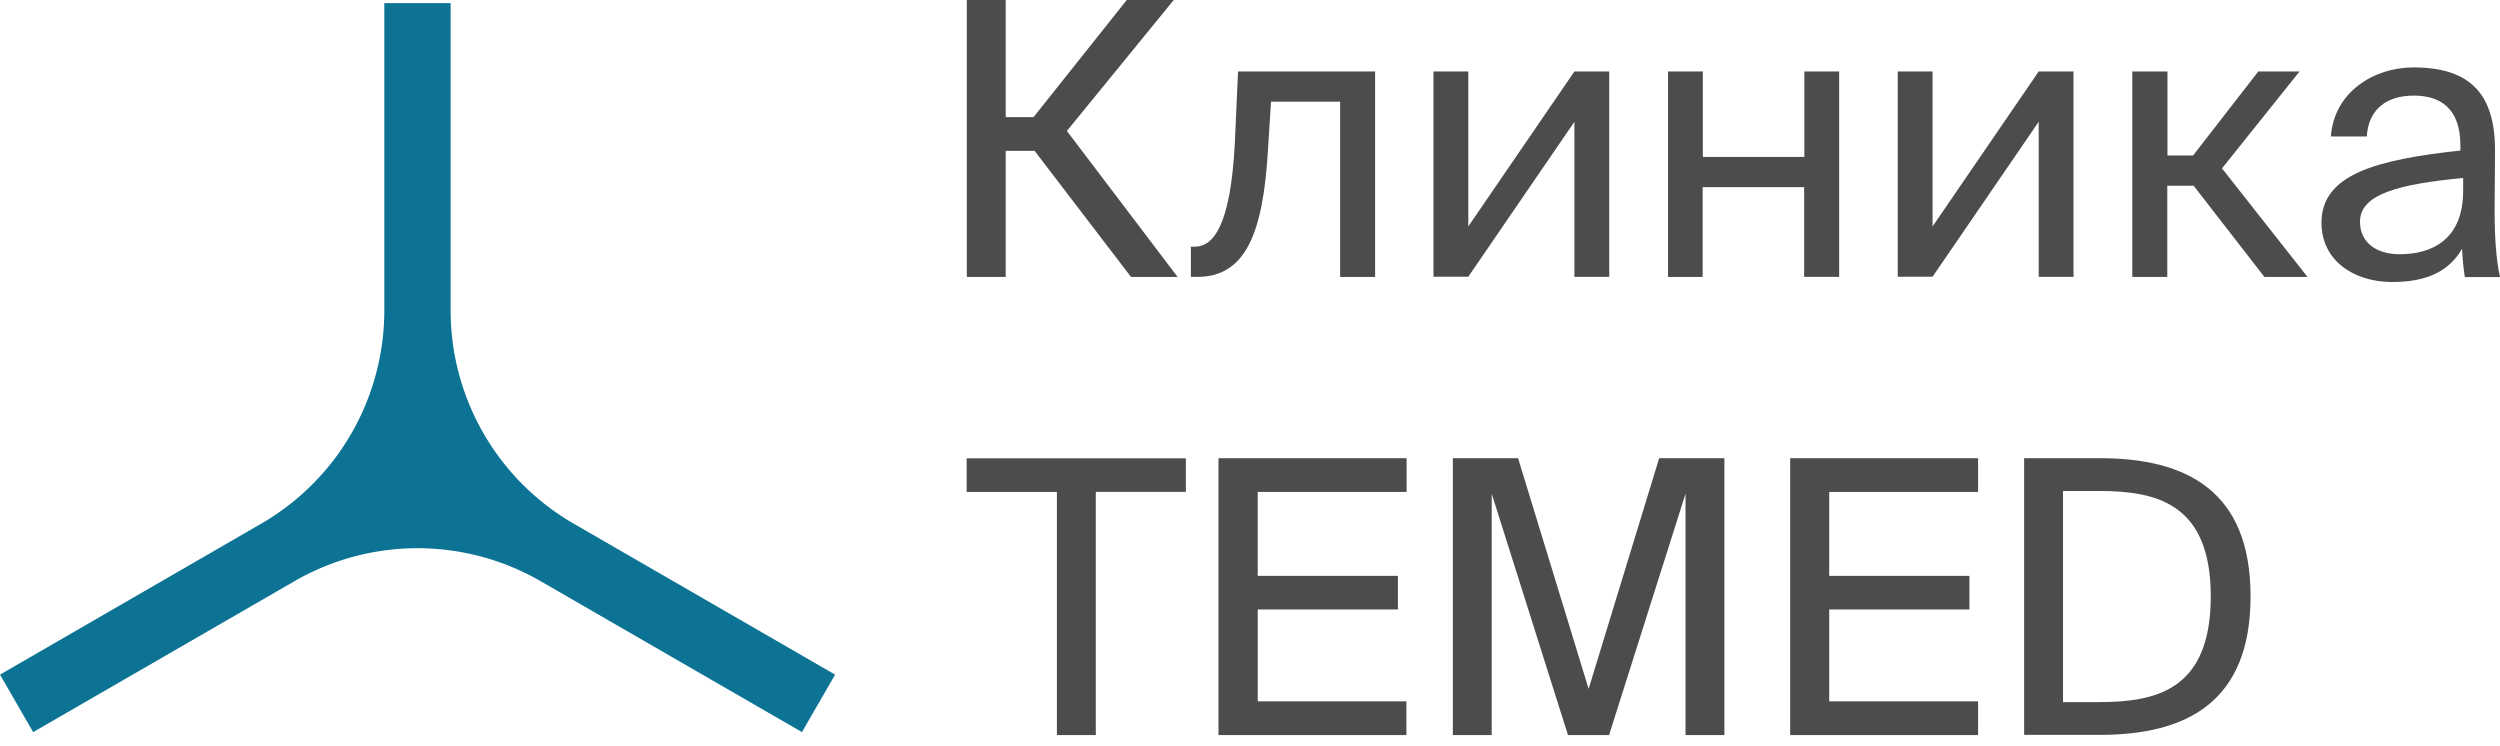
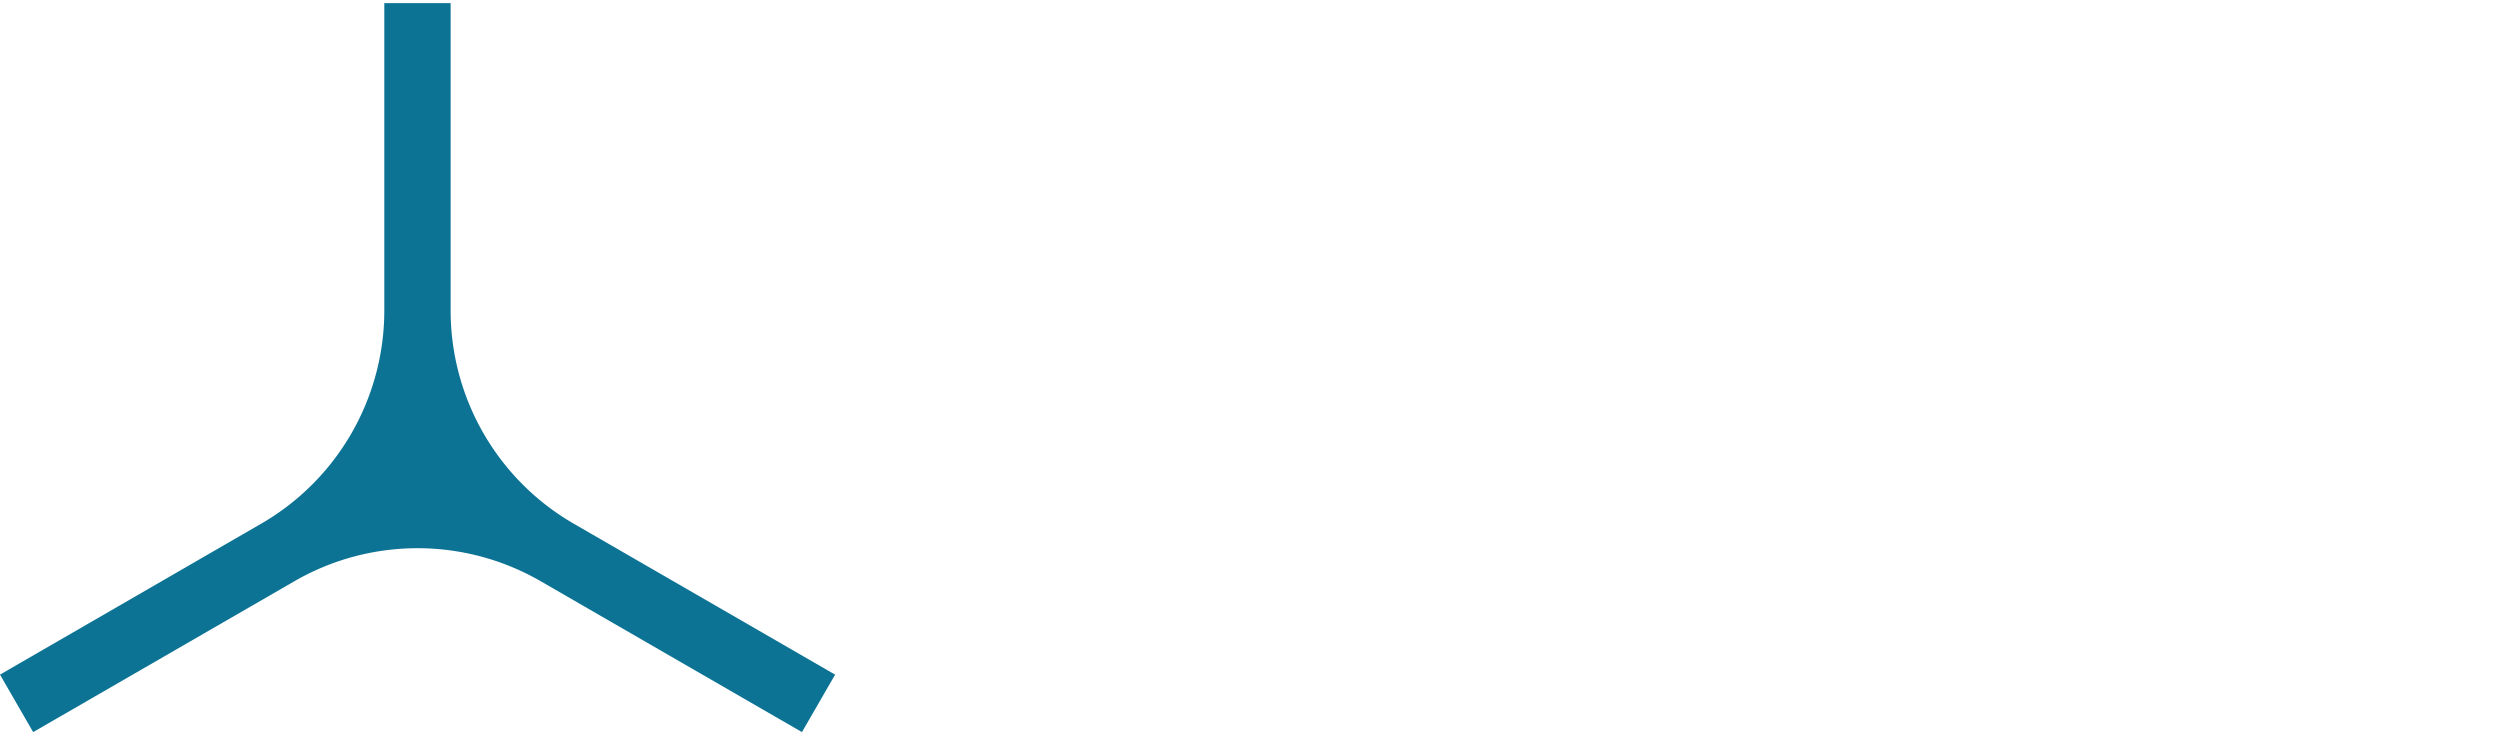
<svg xmlns="http://www.w3.org/2000/svg" width="134" height="40" fill="none">
  <path d="M44.762 36.161 30.76 28.074a13.2 13.2 0 0 1-6.606-11.435V.168h-3.555v16.47a13.2 13.2 0 0 1-6.607 11.436L0 36.16l1.777 3.081 14.003-8.087a13.194 13.194 0 0 1 13.202 0l14.003 8.087 1.777-3.08Z" fill="#0C7395" />
-   <path d="M55.456 8.087h-1.55v6.755h-2.084V0h2.084v6.28h1.491L60.394 0h2.518l-5.727 7.02 5.934 7.822h-2.498l-5.165-6.755Zm18.229 6.755H71.83V5.45h-3.703l-.168 2.656c-.267 4.444-1.225 6.735-3.782 6.735h-.346v-1.62h.208c.977 0 1.925-1.066 2.152-5.628l.168-3.763h7.347v11.01h-.02ZM84.39 6.527l-5.69 8.305h-1.866v-11h1.867v8.304l5.687-8.305h1.867v11.01h-1.867V6.528Zm12.313 8.315v-4.81h-5.44v4.81h-1.857V3.832h1.866v4.581h5.441V3.831h1.866v11.01h-1.876Zm12.571-8.315-5.688 8.305h-1.867v-11h1.867v8.304l5.688-8.305h1.866v11.01h-1.866V6.528Zm8.304 3.427h-1.412v4.888h-1.876V3.832h1.886v4.502h1.373l3.495-4.503h2.212l-4.157 5.194 4.582 5.817h-2.311l-3.792-4.888Zm6.853 1.984c0-2.597 2.943-3.377 7.446-3.87V7.8c0-2.024-1.106-2.676-2.498-2.676-1.551 0-2.439.82-2.518 2.192h-1.926c.168-2.37 2.291-3.703 4.424-3.703 3.051 0 4.404 1.432 4.374 4.543l-.019 2.537c-.02 1.867.059 3.11.286 4.158h-1.886c-.059-.405-.119-.86-.148-1.511-.672 1.145-1.797 1.777-3.762 1.777-2.054-.01-3.773-1.155-3.773-3.18Zm7.594-2.399c-3.377.326-5.53.84-5.53 2.35 0 1.047.8 1.738 2.133 1.738 1.738 0 3.397-.8 3.397-3.397v-.69ZM56.641 26.366h-4.828v-1.798h11.75v1.797h-4.828V39.4H56.65V26.366h-.01Zm8.68-1.808h10.073v1.808h-7.98v4.502h7.515v1.798h-7.514v4.927h7.969V39.4H65.31V24.558h.01ZM84.044 39.4l-4.088-12.936V39.4h-2.084V24.558h3.496l3.782 12.364 3.782-12.364h3.495V39.4h-2.083V26.464L86.246 39.4h-2.202Zm11.909-14.842h10.072v1.808h-7.979v4.502h7.515v1.798h-7.515v4.927h7.979V39.4H95.953V24.558Zm16.589 0c4.691 0 8.088 1.778 8.088 7.407 0 5.648-3.397 7.425-8.088 7.425h-4.048V24.558h4.048Zm-.059 1.758h-1.906v11.317h1.906c3.051 0 6.014-.613 6.014-5.669 0-5.026-2.963-5.648-6.014-5.648Z" fill="#4C4C4C" />
</svg>